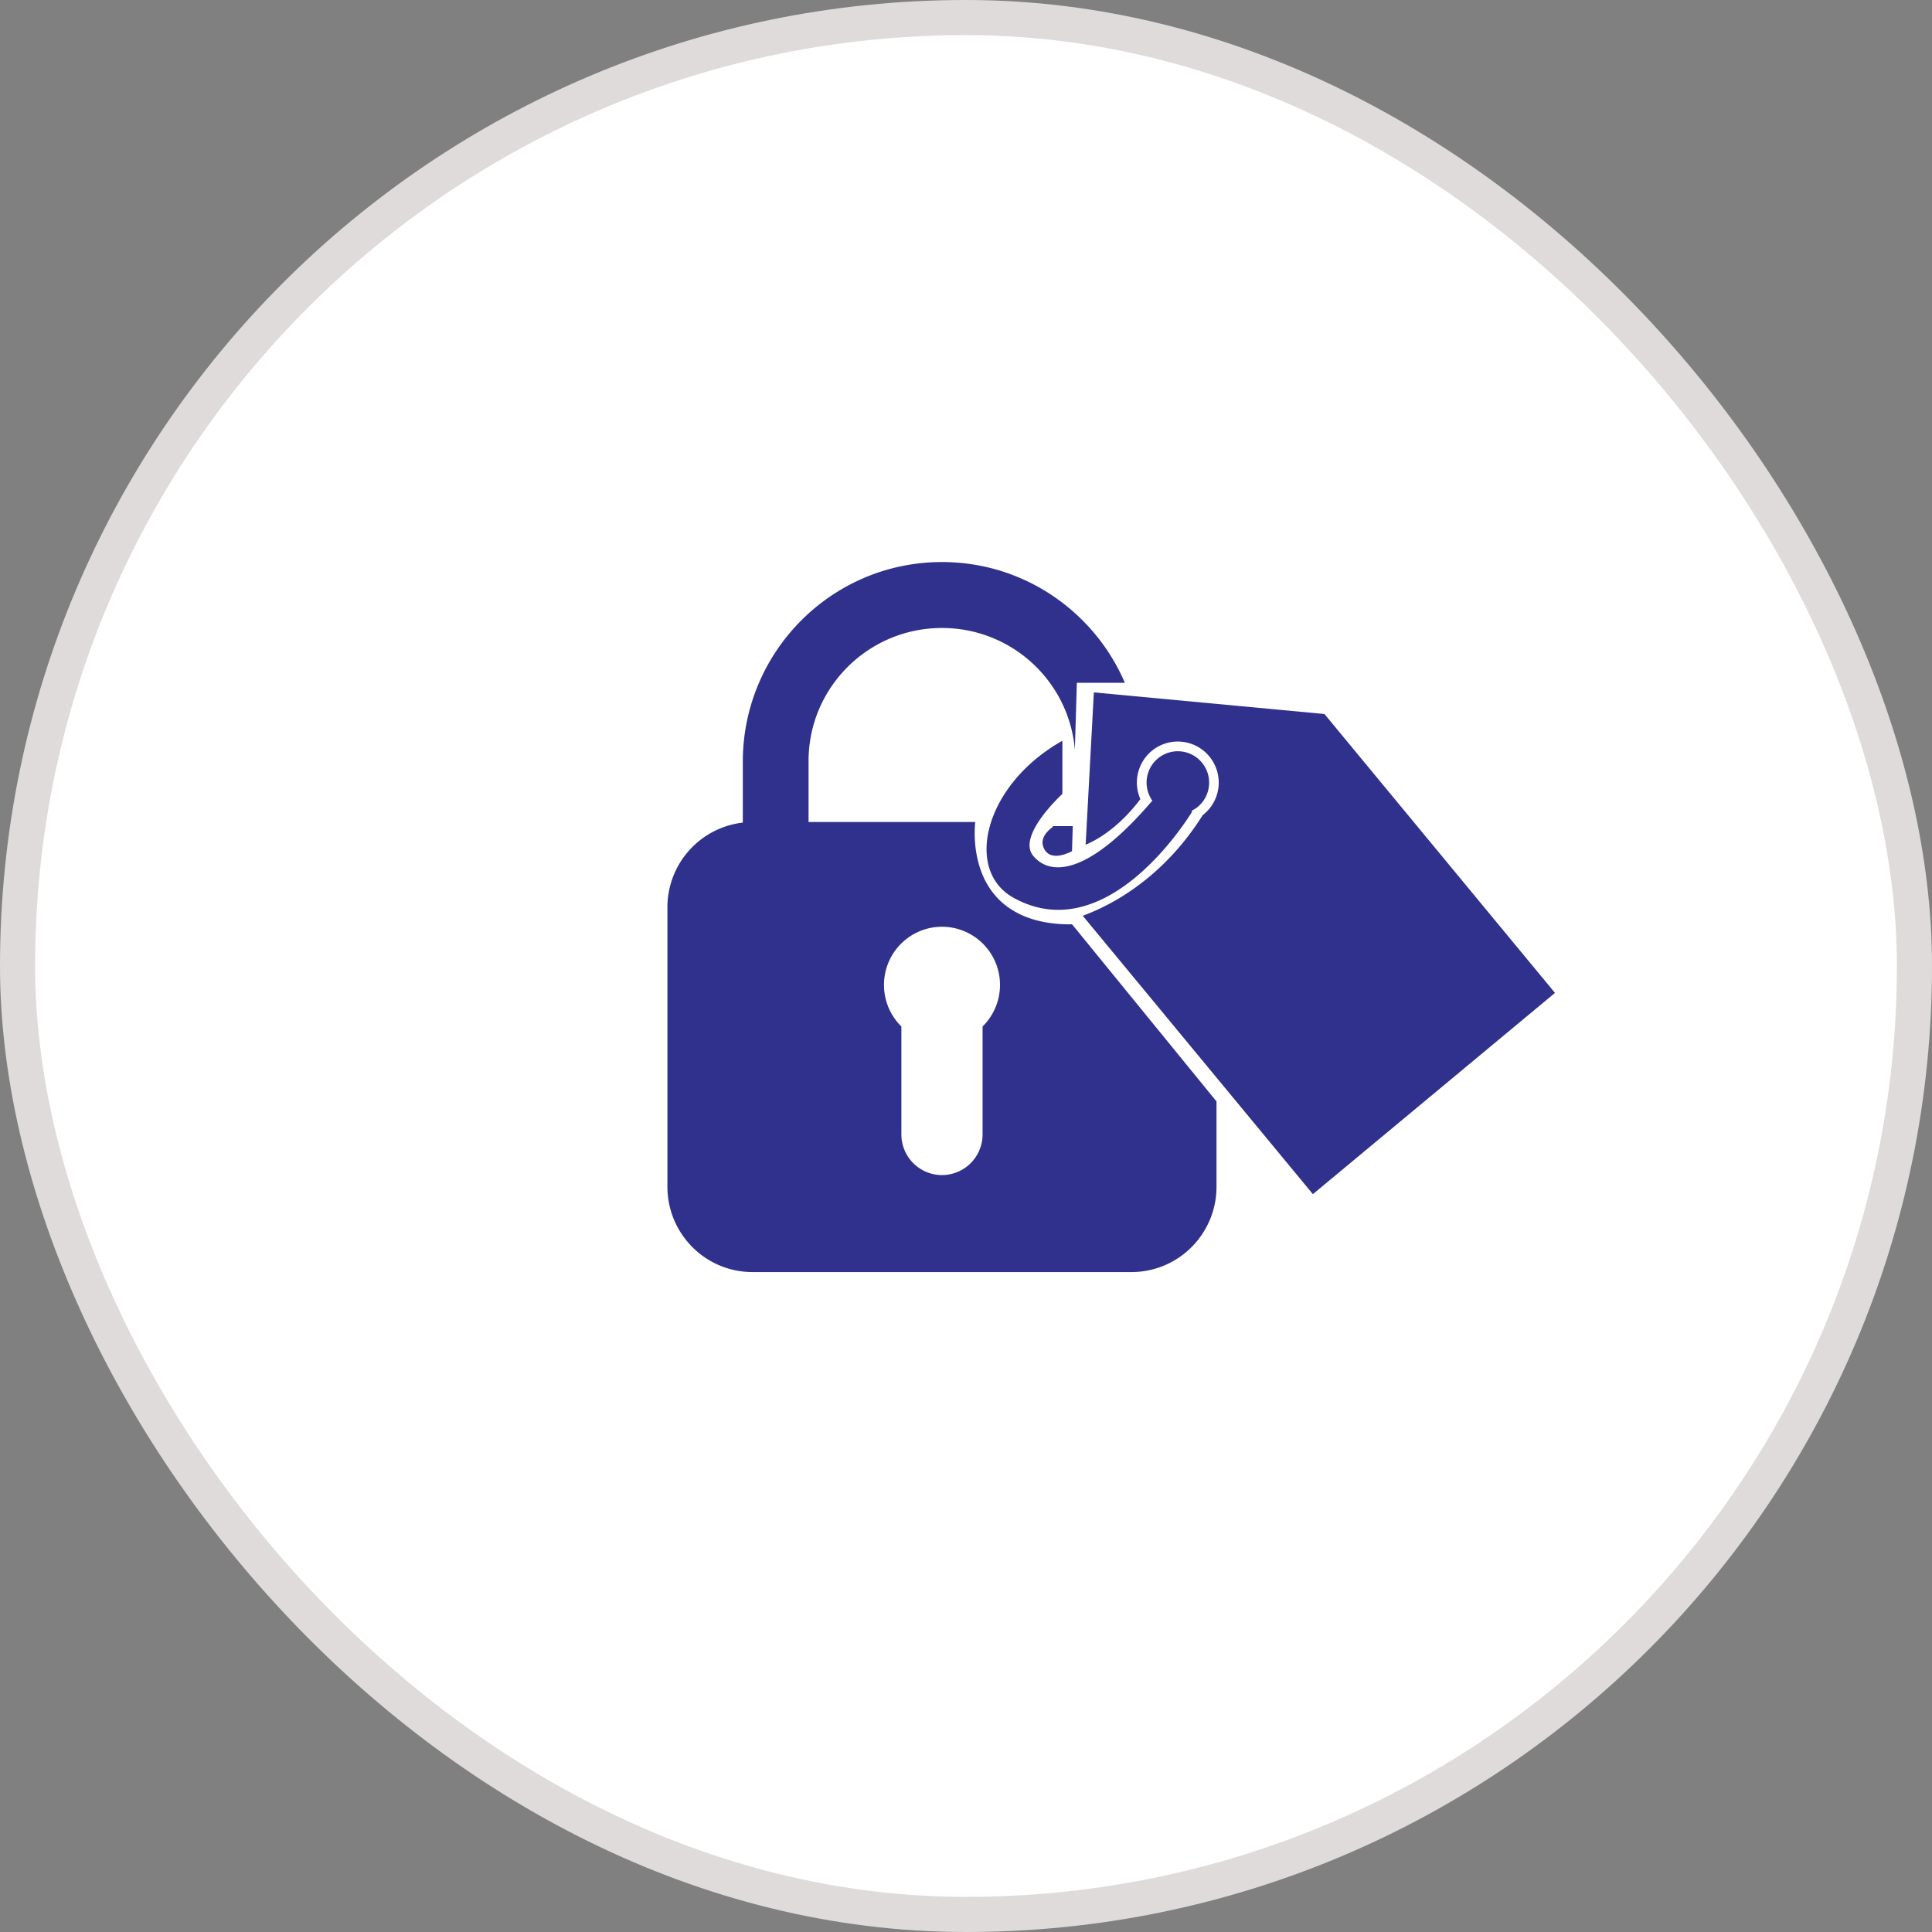
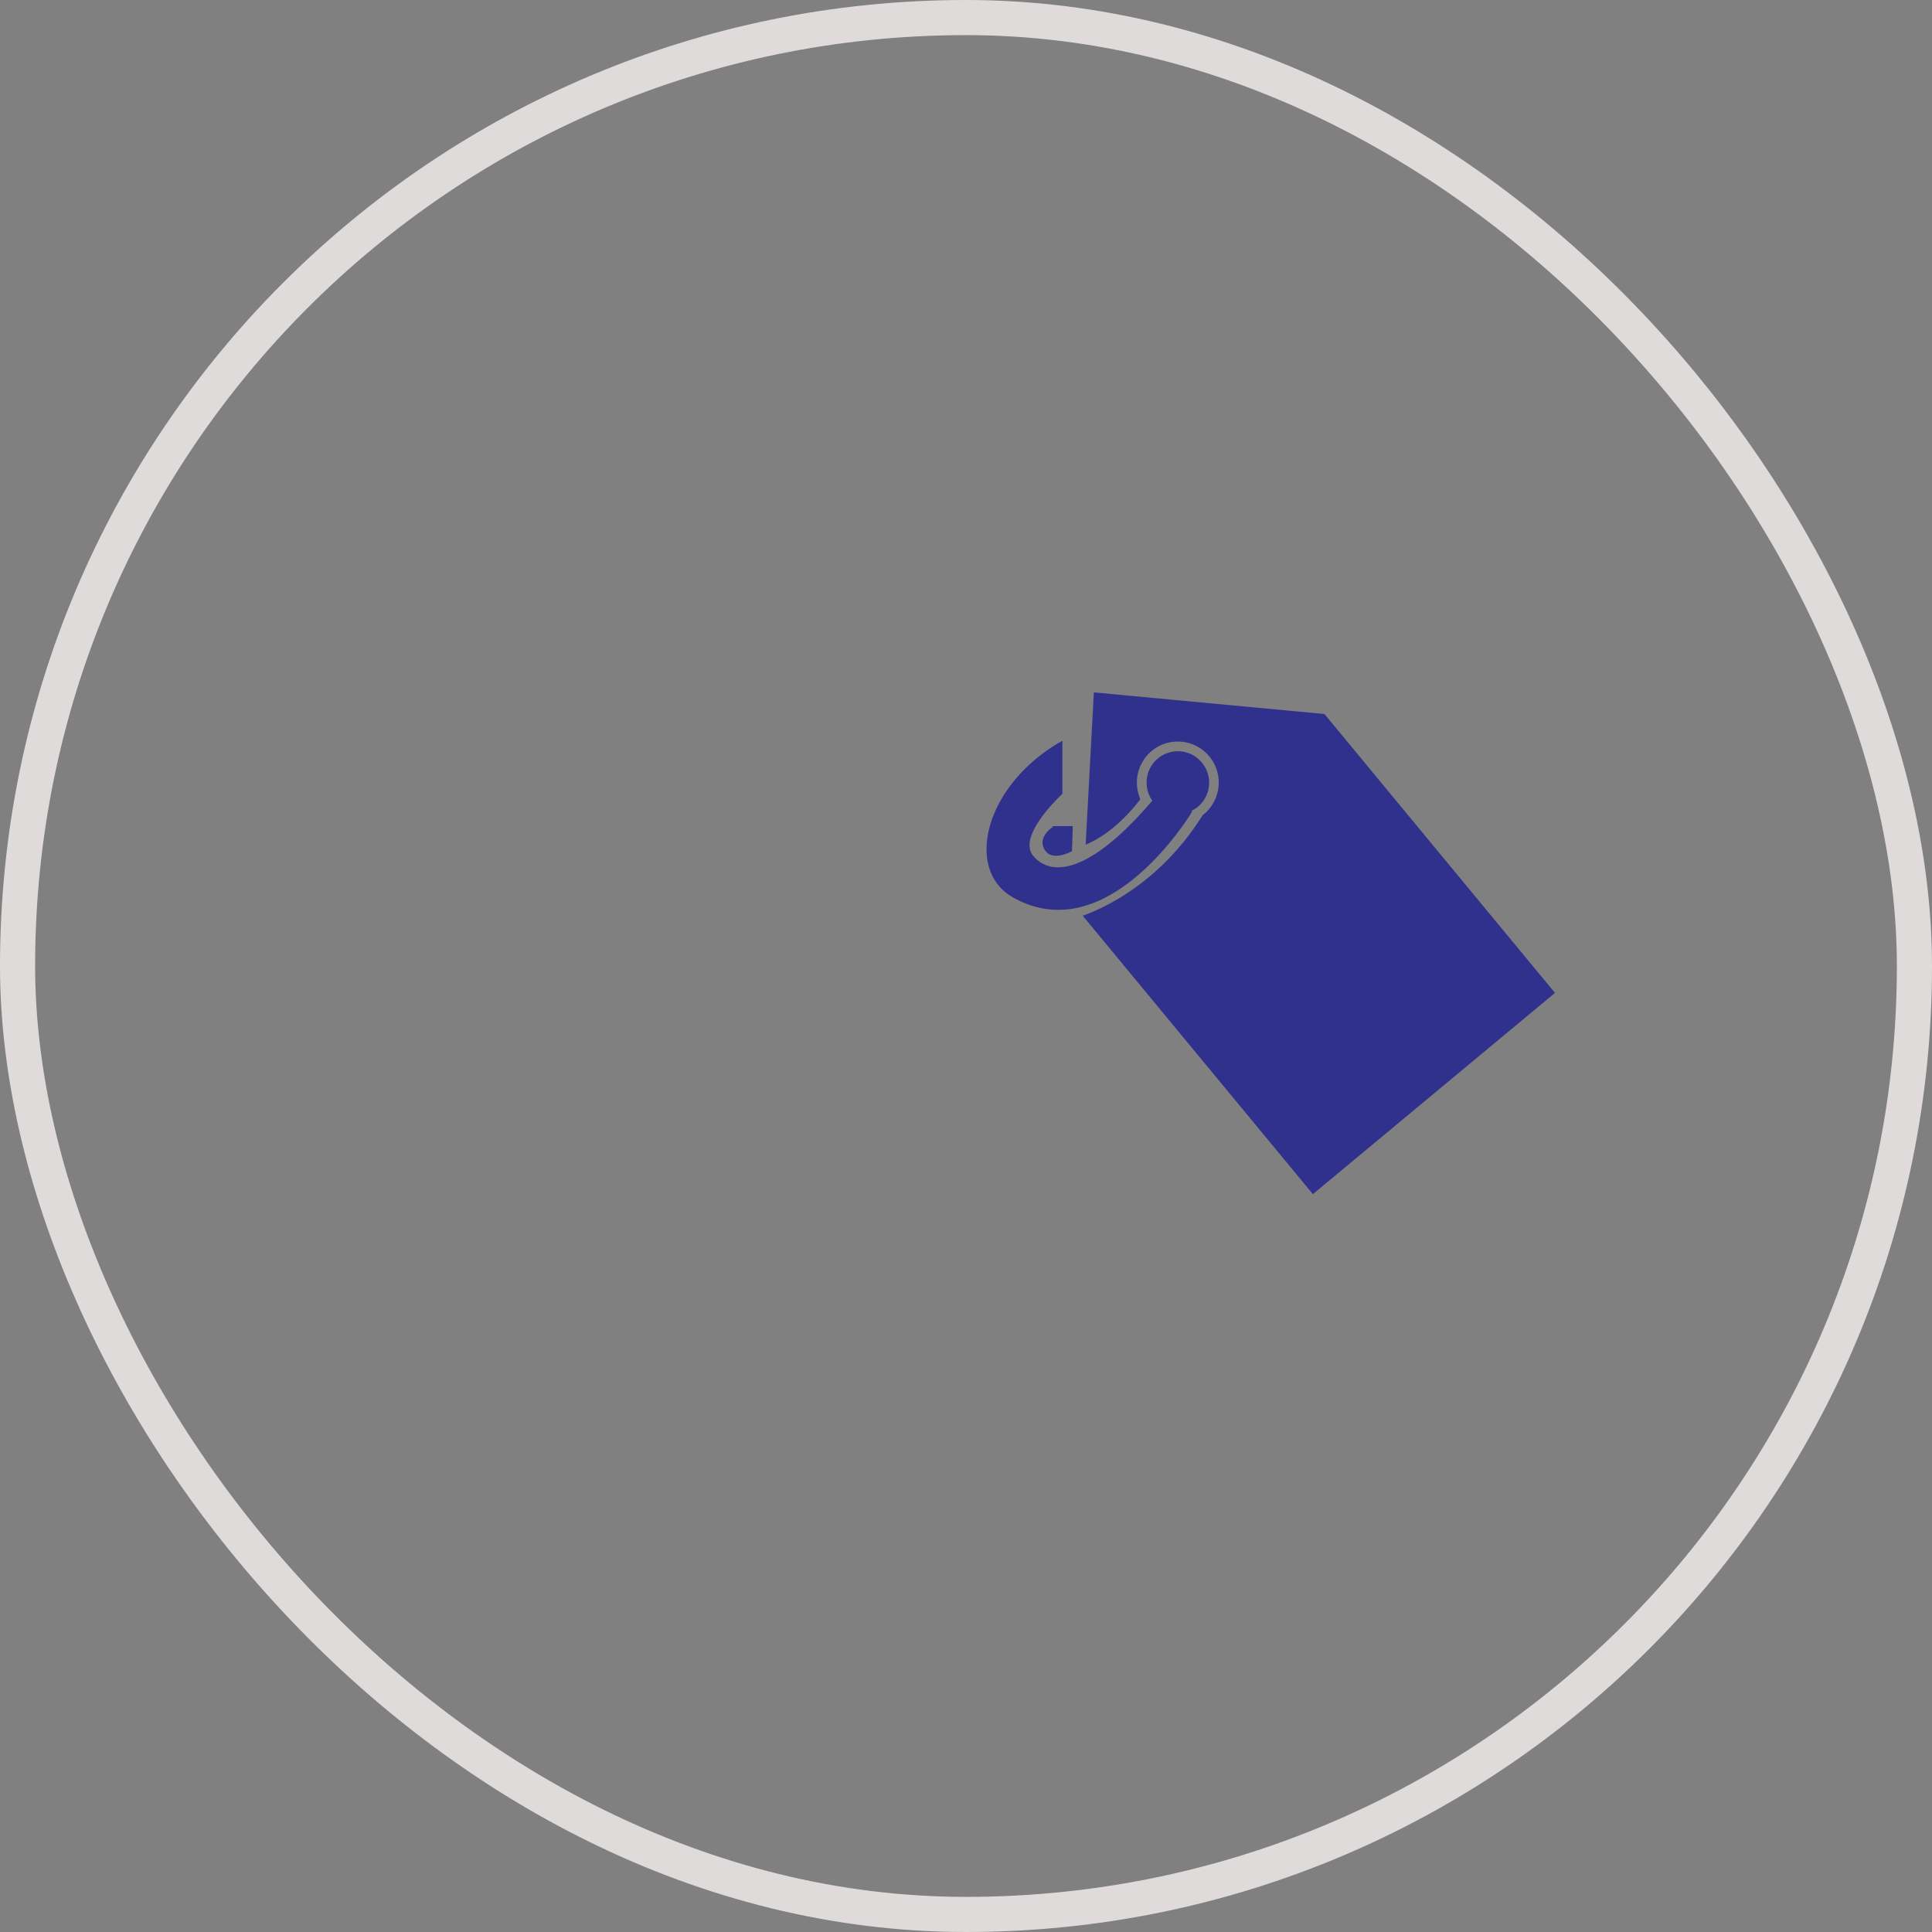
<svg xmlns="http://www.w3.org/2000/svg" width="110" height="110" fill="none" viewBox="0 0 110 110">
  <rect x="0" y="0" width="110" height="110" fill="#808080" stroke="none" />
-   <rect width="108" height="108" x="1" y="1" fill="#fff" rx="54" />
  <path fill="#30318C" d="M59.939 47.084s-.751.484-.549 1.1c.336 1.026 1.646.277 1.646.277l.042-1.426H59.94v.049h-.001z" />
-   <path fill="#30318C" d="M58.842 52.35c-3.508-1.054-3.407-4.62-3.318-5.55h-9.488v-3.47c0-4.184 3.4-7.575 7.596-7.575 3.98 0 7.242 3.052 7.567 6.938l.112-3.818h2.734C62.307 34.831 58.3 32 53.632 32c-6.263 0-11.34 5.094-11.34 11.378v3.457A4.854 4.854 0 0 0 38 51.66v15.906c0 2.684 2.169 4.86 4.844 4.86H64.42c2.675 0 4.843-2.176 4.843-4.86v-4.854l-8.226-10.088s-1.09.057-2.194-.275zm-2.898 6.094v6.14a2.316 2.316 0 0 1-2.312 2.32 2.316 2.316 0 0 1-2.311-2.32v-6.14a3.31 3.31 0 0 1-.99-2.366 3.308 3.308 0 0 1 3.302-3.313 3.308 3.308 0 0 1 3.303 3.313 3.32 3.32 0 0 1-.992 2.366z" />
  <path fill="#30318C" d="M75.41 40.653l-13.13-1.231-.468 8.672c1.6-.673 2.766-2.123 3.115-2.595a2.344 2.344 0 0 1 .644-2.741 2.326 2.326 0 0 1 3.281.307 2.341 2.341 0 0 1-.307 3.292c-.02.017-.043.032-.064.047-2.347 3.742-5.422 5.224-6.835 5.735L74.75 67.99l13.784-11.458-13.125-15.879z" />
  <path fill="#30318C" d="M58.826 48.726c-.947-1.145 1.662-3.525 1.662-3.525v-3.025c-4.434 2.491-5.606 7.355-2.802 8.927 5.461 3.059 10.195-4.903 10.195-4.903l-.047-.035a1.77 1.77 0 0 0 .364-.228c.757-.63.863-1.757.234-2.517a1.778 1.778 0 0 0-2.51-.235 1.787 1.787 0 0 0-.306 2.41H65.6c-3.677 4.305-5.827 4.277-6.774 3.131z" />
  <rect width="108" height="108" x="1" y="1" stroke="#DFDBDB" stroke-width="2" rx="54" />
</svg>